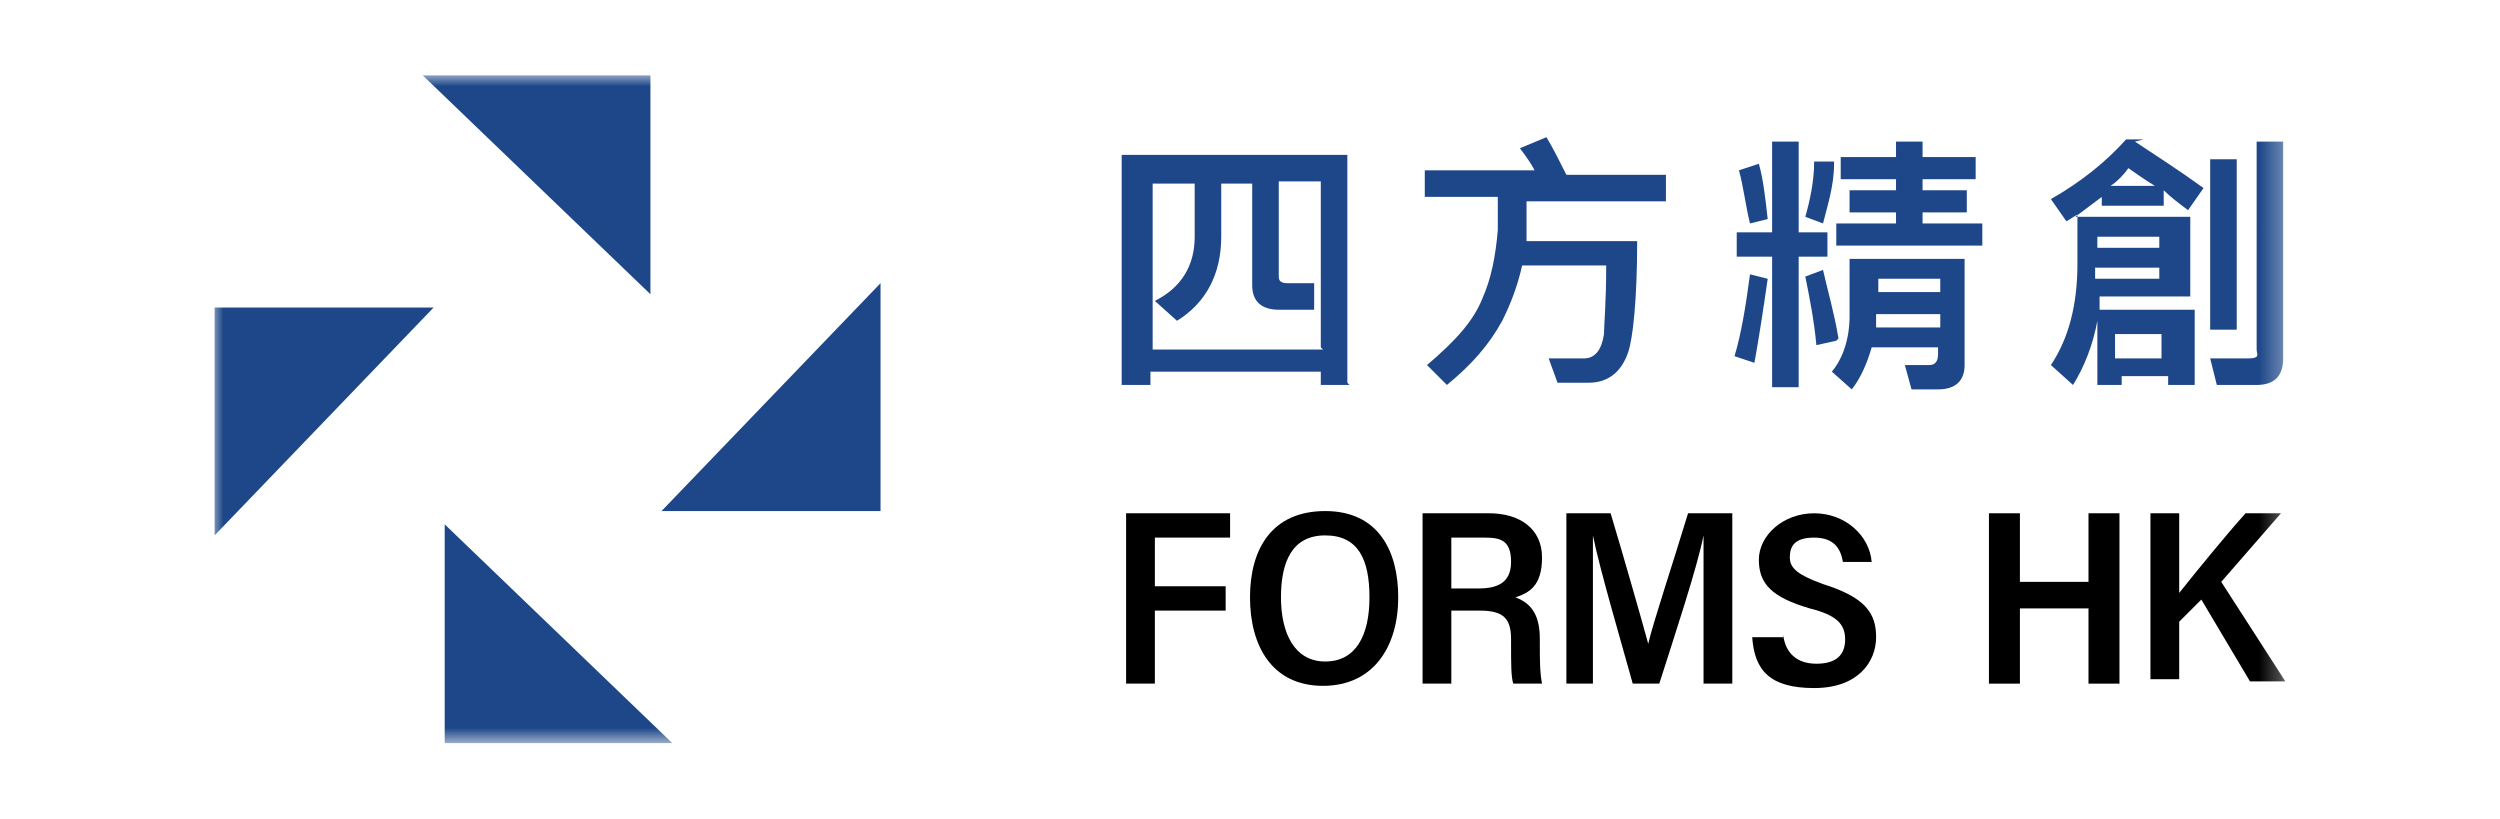
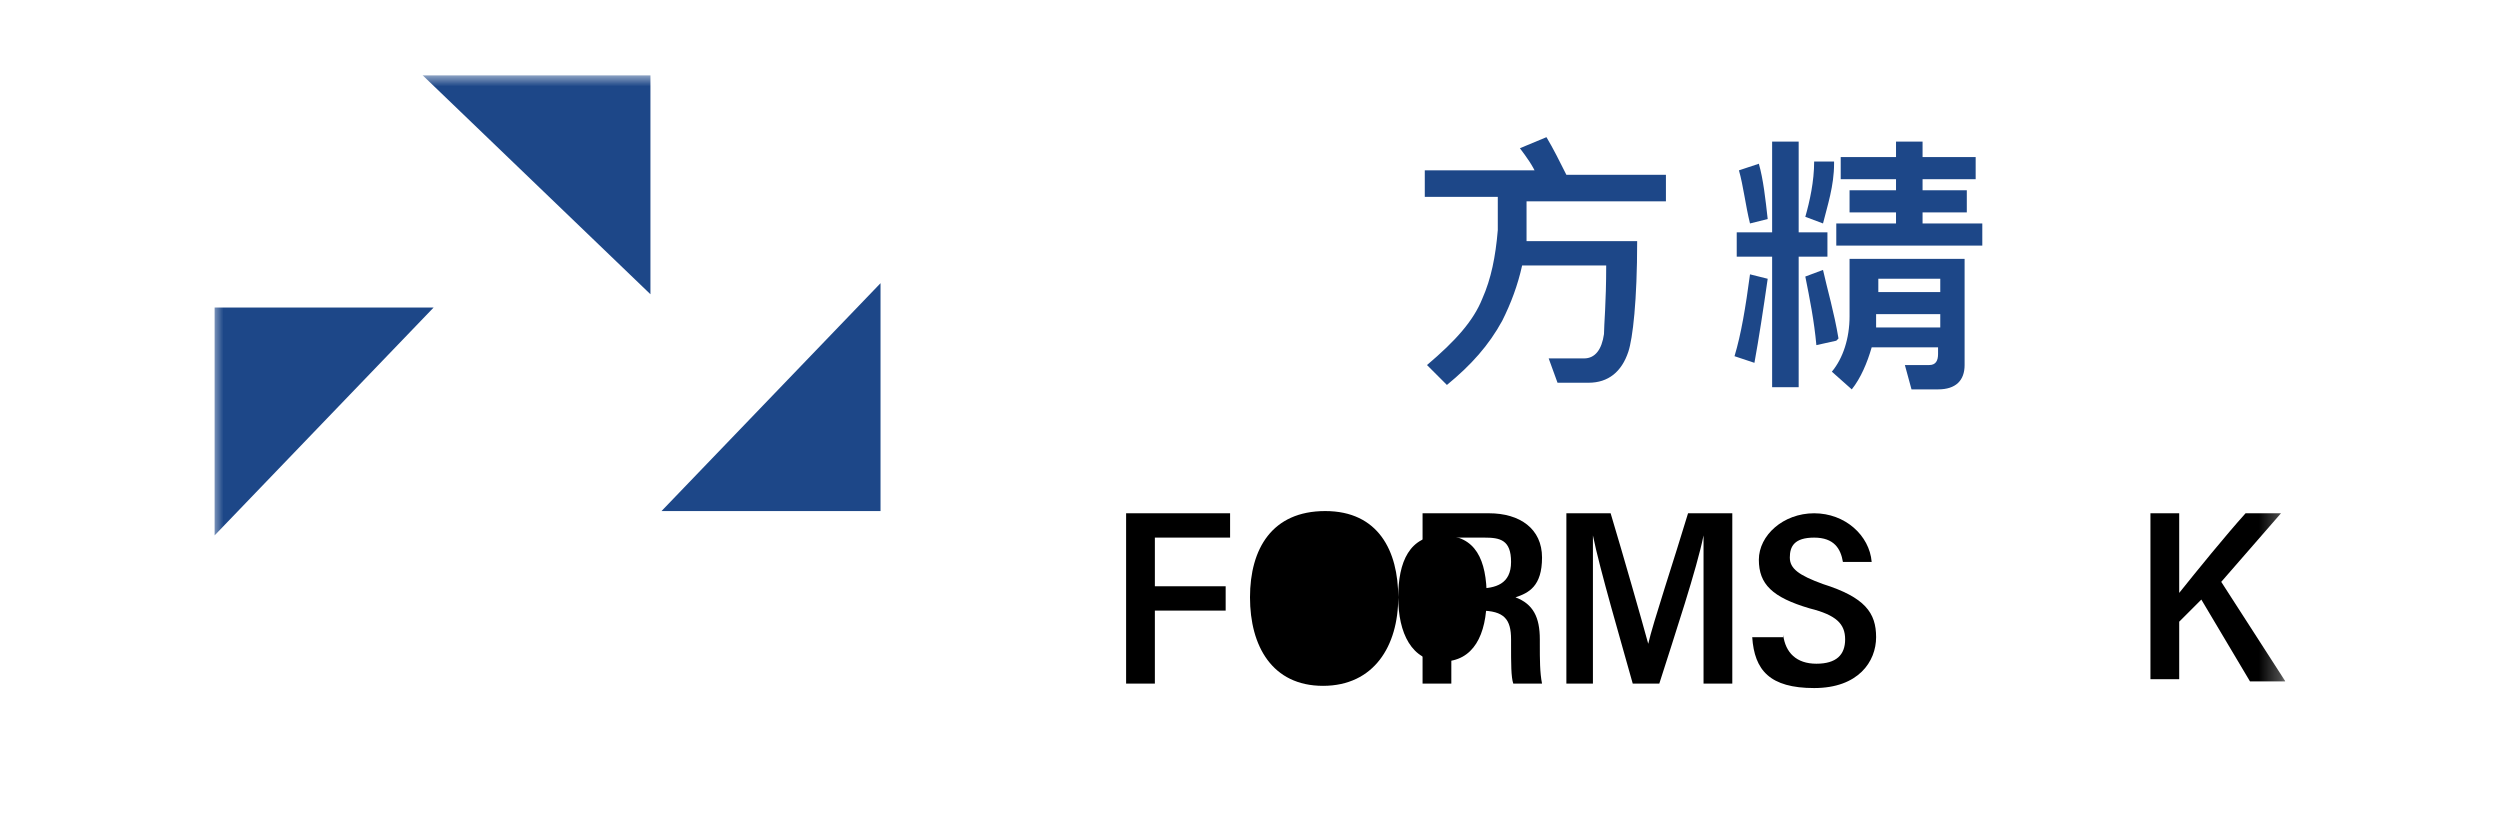
<svg xmlns="http://www.w3.org/2000/svg" id="Layer_1" version="1.1" viewBox="0 0 113 37">
  <defs>
    <style>
      .st0 {
        fill: none;
      }

      .st1 {
        mask: url(#mask);
      }

      .st2 {
        fill: #fff;
      }

      .st3 {
        clip-path: url(#clippath);
      }

      .st4 {
        fill: #1d4788;
      }
    </style>
    <clipPath id="clippath">
      <rect class="st0" x="9.6" y="3.4" width="93.7" height="30.2" />
    </clipPath>
    <mask id="mask" x="9.6" y="3.4" width="93.7" height="30.2" maskUnits="userSpaceOnUse">
      <g id="mask0_1537_50">
        <path class="st2" d="M103.3,3.4H9.6v30.2h93.7V3.4Z" />
      </g>
    </mask>
  </defs>
  <g class="st3">
    <g class="st1">
      <g>
-         <path d="M89.9,23.2h1.4v3.1h3.1v-3.1h1.4v7.7h-1.4v-3.4h-3.1v3.4h-1.4v-7.7Z" />
        <path d="M97.2,23.2h1.3v3.6c.8-1,2.1-2.6,3-3.6h1.6l-2.7,3.1,2.9,4.5h-1.6l-2.2-3.7-1,1v2.6h-1.3v-7.7h0Z" />
-         <path d="M63.2,27c0,2.2-1.1,4-3.4,4s-3.3-1.8-3.3-4,1-3.9,3.4-3.9,3.3,1.8,3.3,3.9ZM57.9,27c0,1.6.6,2.9,2,2.9s2-1.2,2-2.9-.5-2.8-2-2.8-2,1.2-2,2.8Z" />
+         <path d="M63.2,27c0,2.2-1.1,4-3.4,4s-3.3-1.8-3.3-4,1-3.9,3.4-3.9,3.3,1.8,3.3,3.9Zc0,1.6.6,2.9,2,2.9s2-1.2,2-2.9-.5-2.8-2-2.8-2,1.2-2,2.8Z" />
        <path d="M65.6,27.6v3.3h-1.3v-7.7h3c1.4,0,2.4.7,2.4,2s-.6,1.6-1.2,1.8c.8.3,1.1.9,1.1,1.9v.2c0,.7,0,1.3.1,1.8h-1.3c-.1-.3-.1-.9-.1-1.8v-.2c0-.9-.3-1.3-1.4-1.3h-1.1ZM65.6,26.6h1.2c.8,0,1.5-.2,1.5-1.2s-.5-1.1-1.2-1.1h-1.5v2.2Z" />
        <path d="M77,27.9c0-1.3,0-2.9,0-3.7h0c-.3,1.5-1.3,4.5-2,6.7h-1.2c-.5-1.8-1.5-5.2-1.8-6.7h0c0,.9,0,2.6,0,3.9v2.8h-1.2v-7.7h2c.6,2,1.4,4.8,1.7,5.9.2-.9,1.2-3.9,1.8-5.9h2v7.7h-1.3v-3h0Z" />
        <path d="M80.6,28.7c.1.8.6,1.3,1.5,1.3s1.3-.4,1.3-1.1-.4-1.1-1.6-1.4c-1.7-.5-2.3-1.1-2.3-2.2s1.1-2.1,2.5-2.1,2.5,1,2.6,2.2h-1.3c-.1-.6-.4-1.1-1.3-1.1s-1.1.4-1.1.9.4.8,1.5,1.2c1.9.6,2.4,1.3,2.4,2.4s-.8,2.3-2.8,2.3-2.7-.8-2.8-2.3h1.4Z" />
        <path d="M50.8,23.2h4.8v1.1h-3.4v2.2h3.2v1.1h-3.2v3.3h-1.3v-7.7Z" />
-         <path class="st4" d="M20.1,23.7v9.9s10.3,0,10.3,0l-10.3-9.9Z" />
        <path class="st4" d="M29.4,13.4V3.4s-10.3,0-10.3,0l10.3,9.9Z" />
        <path class="st4" d="M19.6,13.9h-9.9s0,10.3,0,10.3l9.9-10.3Z" />
        <path class="st4" d="M29.9,23.1h9.9s0-10.3,0-10.3l-9.9,10.3Z" />
-         <path class="st4" d="M61,17.4h-1.3v-.6h-7.7v.6h-1.3V7h10.2v10.3ZM59.7,15.7v-7.5h-1.9v4.3c0,.2.1.3.4.3h1.2v1.2h-1.6c-.8,0-1.2-.4-1.2-1.1v-4.6h-1.4v2.4c0,1.7-.7,3-2,3.8l-1-.9c1.2-.6,1.8-1.6,1.8-2.9v-2.4h-1.9v7.5h7.7,0Z" />
        <path class="st4" d="M69.5,8c-.2-.5-.5-.9-.8-1.3l1.2-.5c.3.5.6,1.1.9,1.7h4.5v1.2h-6.3c0,.5,0,1.1,0,1.8h5c0,2.7-.2,4.4-.4,5-.3.9-.9,1.4-1.8,1.4-.4,0-.9,0-1.4,0l-.4-1.1c.6,0,1.2,0,1.6,0,.5,0,.8-.4.9-1.1,0-.4.1-1.4.1-3.1h-3.8c-.2.9-.5,1.7-.9,2.5-.6,1.1-1.4,2-2.5,2.9l-.9-.9c1.3-1.1,2.1-2,2.5-3,.4-.9.6-1.9.7-3.1,0-.6,0-1.1,0-1.5h-3.3v-1.2h5,0Z" />
        <path class="st4" d="M79.9,12.6c-.2,1.4-.4,2.7-.6,3.8l-.9-.3c.3-1,.5-2.2.7-3.7l.8.2h0ZM79.9,9.9l-.8.2c-.2-.8-.3-1.7-.5-2.4l.9-.3c.2.7.3,1.6.4,2.5M80.1,10.5v-4.1h1.2v4.1h1.3v1.1h-1.3v5.9h-1.2v-5.9h-1.6v-1.1h1.6ZM83,15.4l-.9.2c-.1-1.1-.3-2.1-.5-3.1l.8-.3c.2.9.5,1.9.7,3.1ZM82.9,7.4c0,1-.3,1.9-.5,2.7l-.8-.3c.2-.7.4-1.6.4-2.5h.9ZM83.7,17.6l-.9-.8c.5-.6.8-1.5.8-2.5v-2.6h5.2v4.8c0,.7-.4,1.1-1.2,1.1h-1.2l-.3-1.1c.4,0,.8,0,1.1,0s.4-.2.4-.5v-.3h-3c-.2.7-.5,1.4-.9,1.9M85.7,7.1v-.7h1.2v.7h2.4v1h-2.4v.5h2v1h-2v.5h2.7v1h-6.6v-1h2.7v-.5h-2.1v-1h2.1v-.5h-2.5v-1h2.5ZM84.8,14.2c0,.2,0,.4,0,.6h2.9v-.6h-2.8s0,0,0,0ZM87.7,12.6h-2.8v.6h2.8v-.6Z" />
-         <path class="st4" d="M96.5,6.4c.9.6,2,1.3,3.1,2.1l-.7,1c-.4-.3-.8-.6-1.1-.9v.7h-2.8v-.4c-.4.3-.8.6-1.2.9h5.2v3.6h-4.1c0,.2,0,.4,0,.6h4.3v3.4h-1.2v-.4h-2.1v.4h-1.1v-2.9c-.2,1.1-.6,2.1-1.1,2.9l-1-.9c.8-1.2,1.2-2.7,1.2-4.6v-2.2c-.2.1-.3.2-.5.3l-.7-1c1.4-.8,2.5-1.7,3.4-2.7h.8,0ZM94.7,12.1v.5h2.9v-.5h-2.8c0,0,0,0,0,0ZM97.6,10.7h-2.8v.5h2.8v-.5ZM97.4,8.4c-.5-.3-.9-.6-1.2-.8-.2.3-.5.6-.8.8h2ZM97.7,15.1h-2.1v1.1h2.1v-1.1ZM100.2,17.4l-.3-1.2c.6,0,1.1,0,1.7,0s.4-.2.4-.4V6.4h1.2v9.8c0,.8-.4,1.2-1.2,1.2h-1.8,0ZM101.1,14.9h-1.2v-7.7h1.2v7.7h0Z" />
      </g>
    </g>
  </g>
</svg>